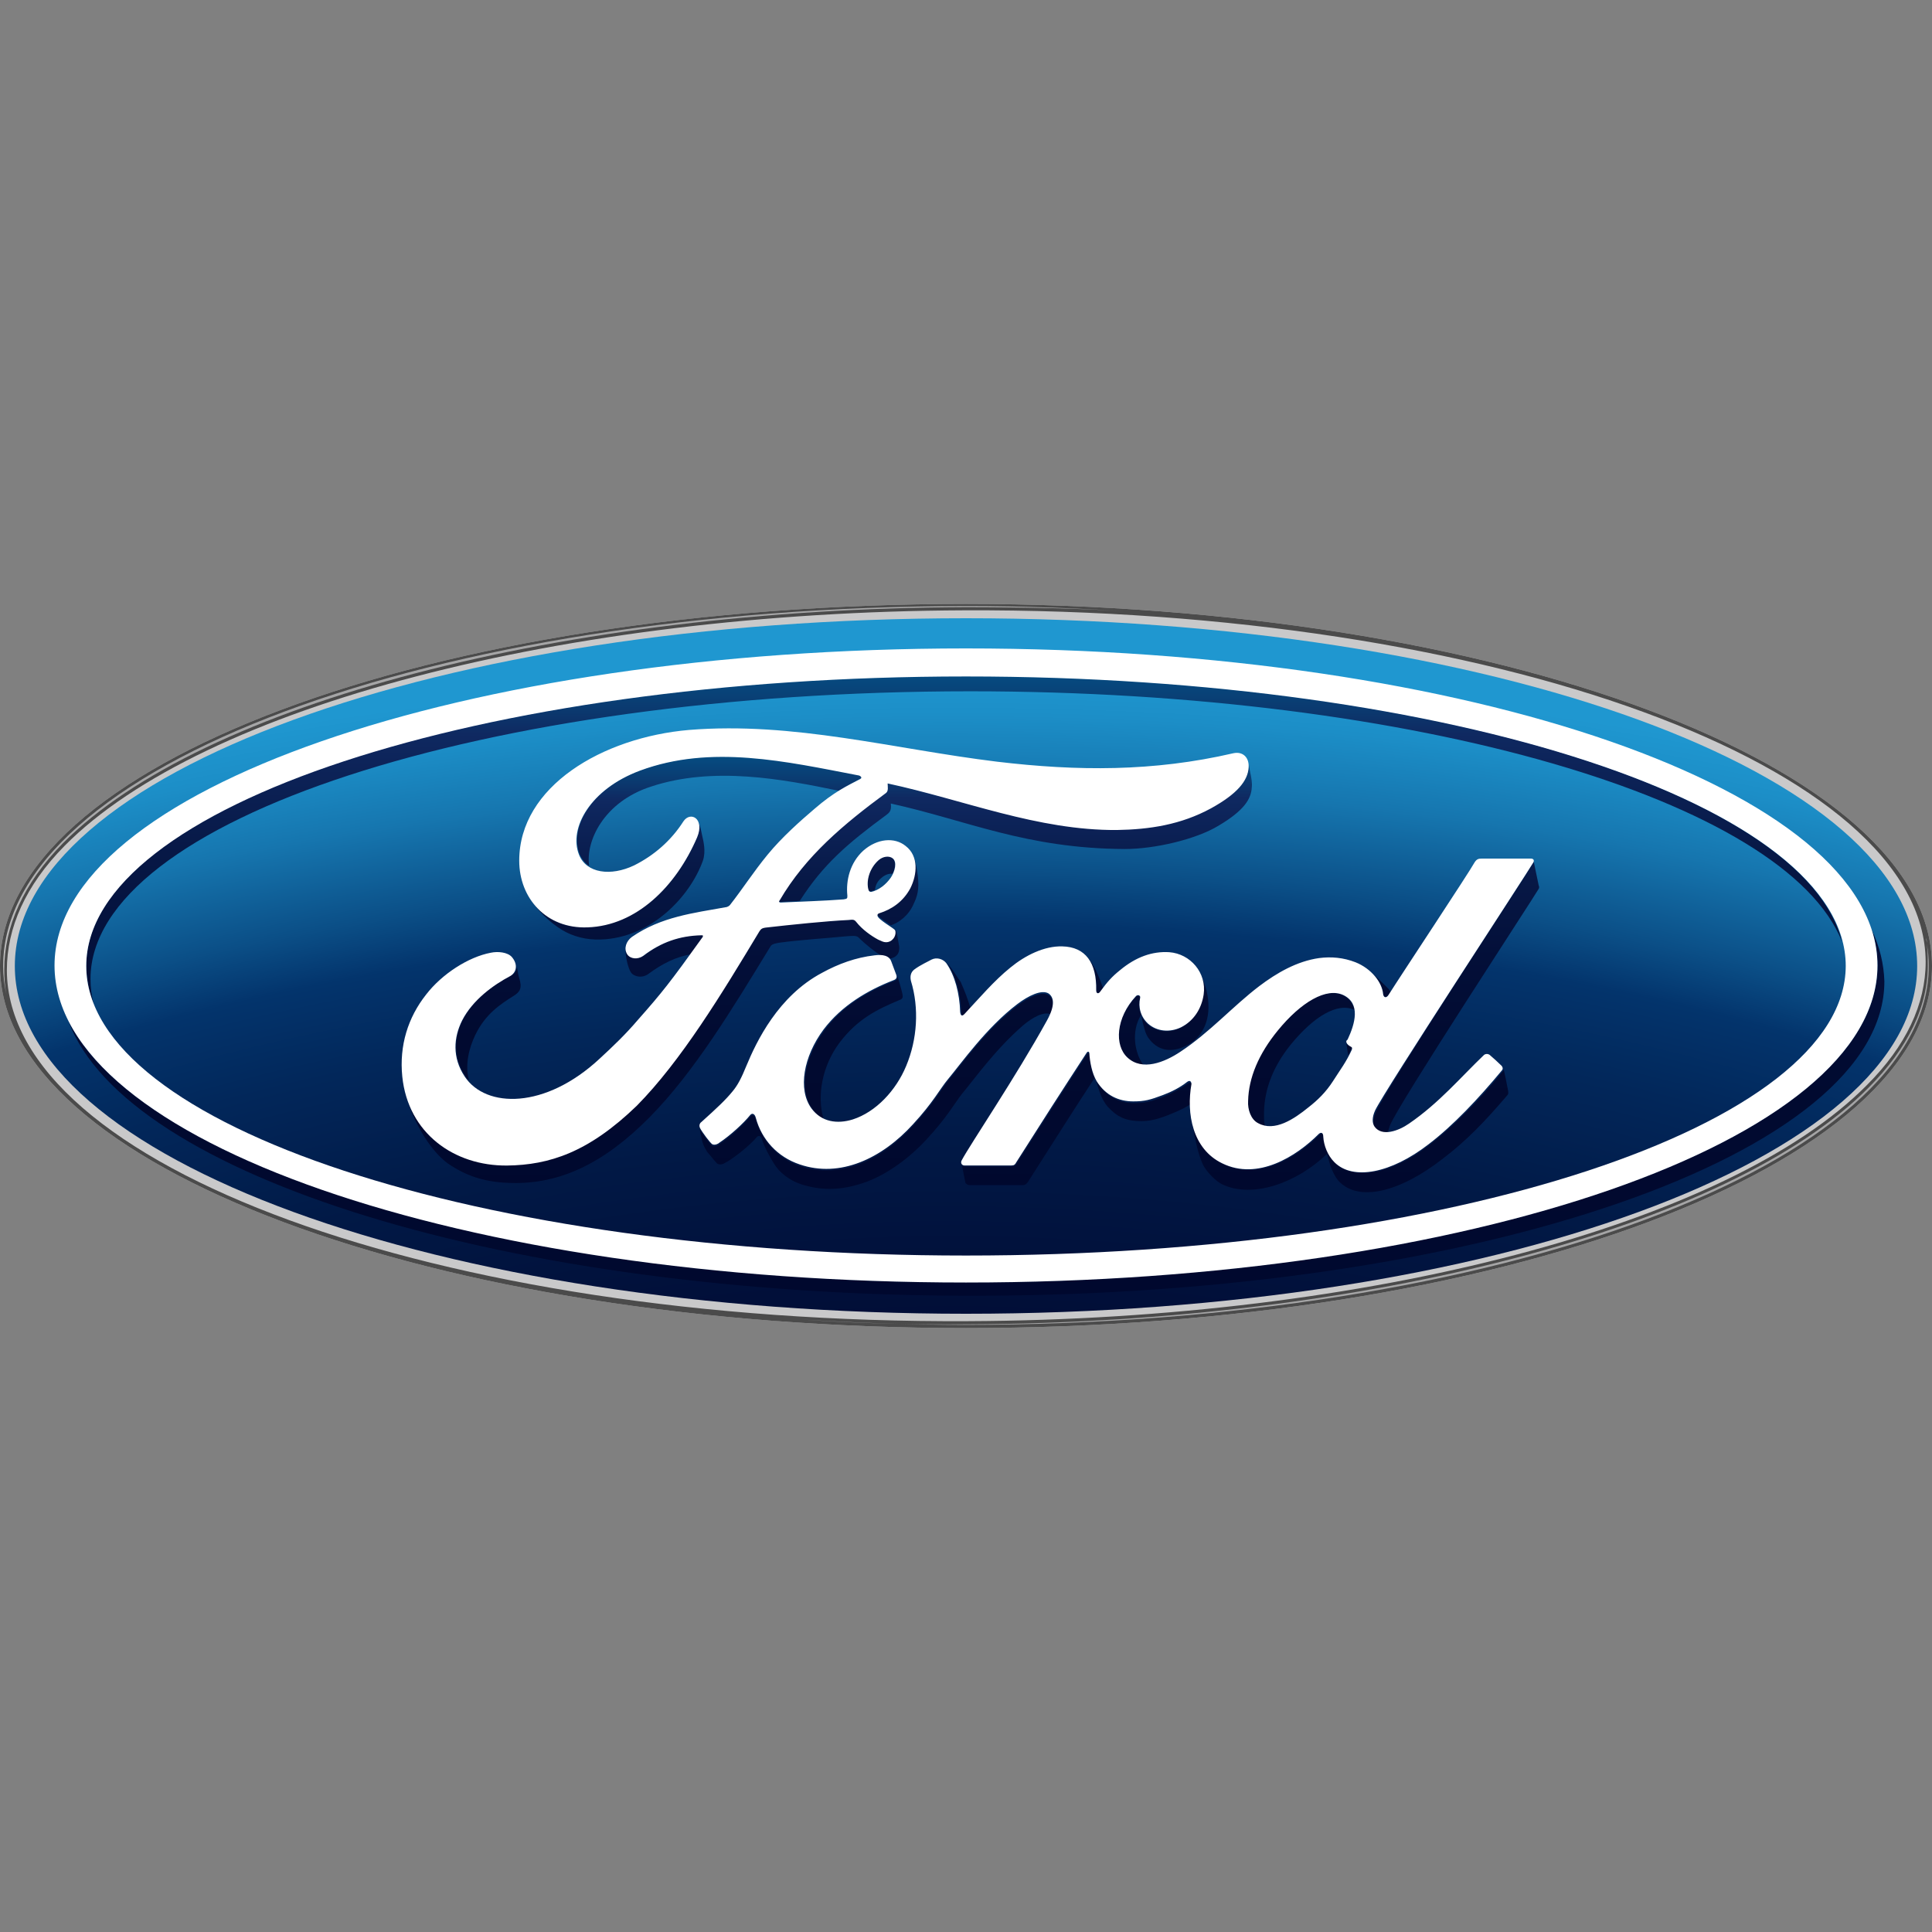
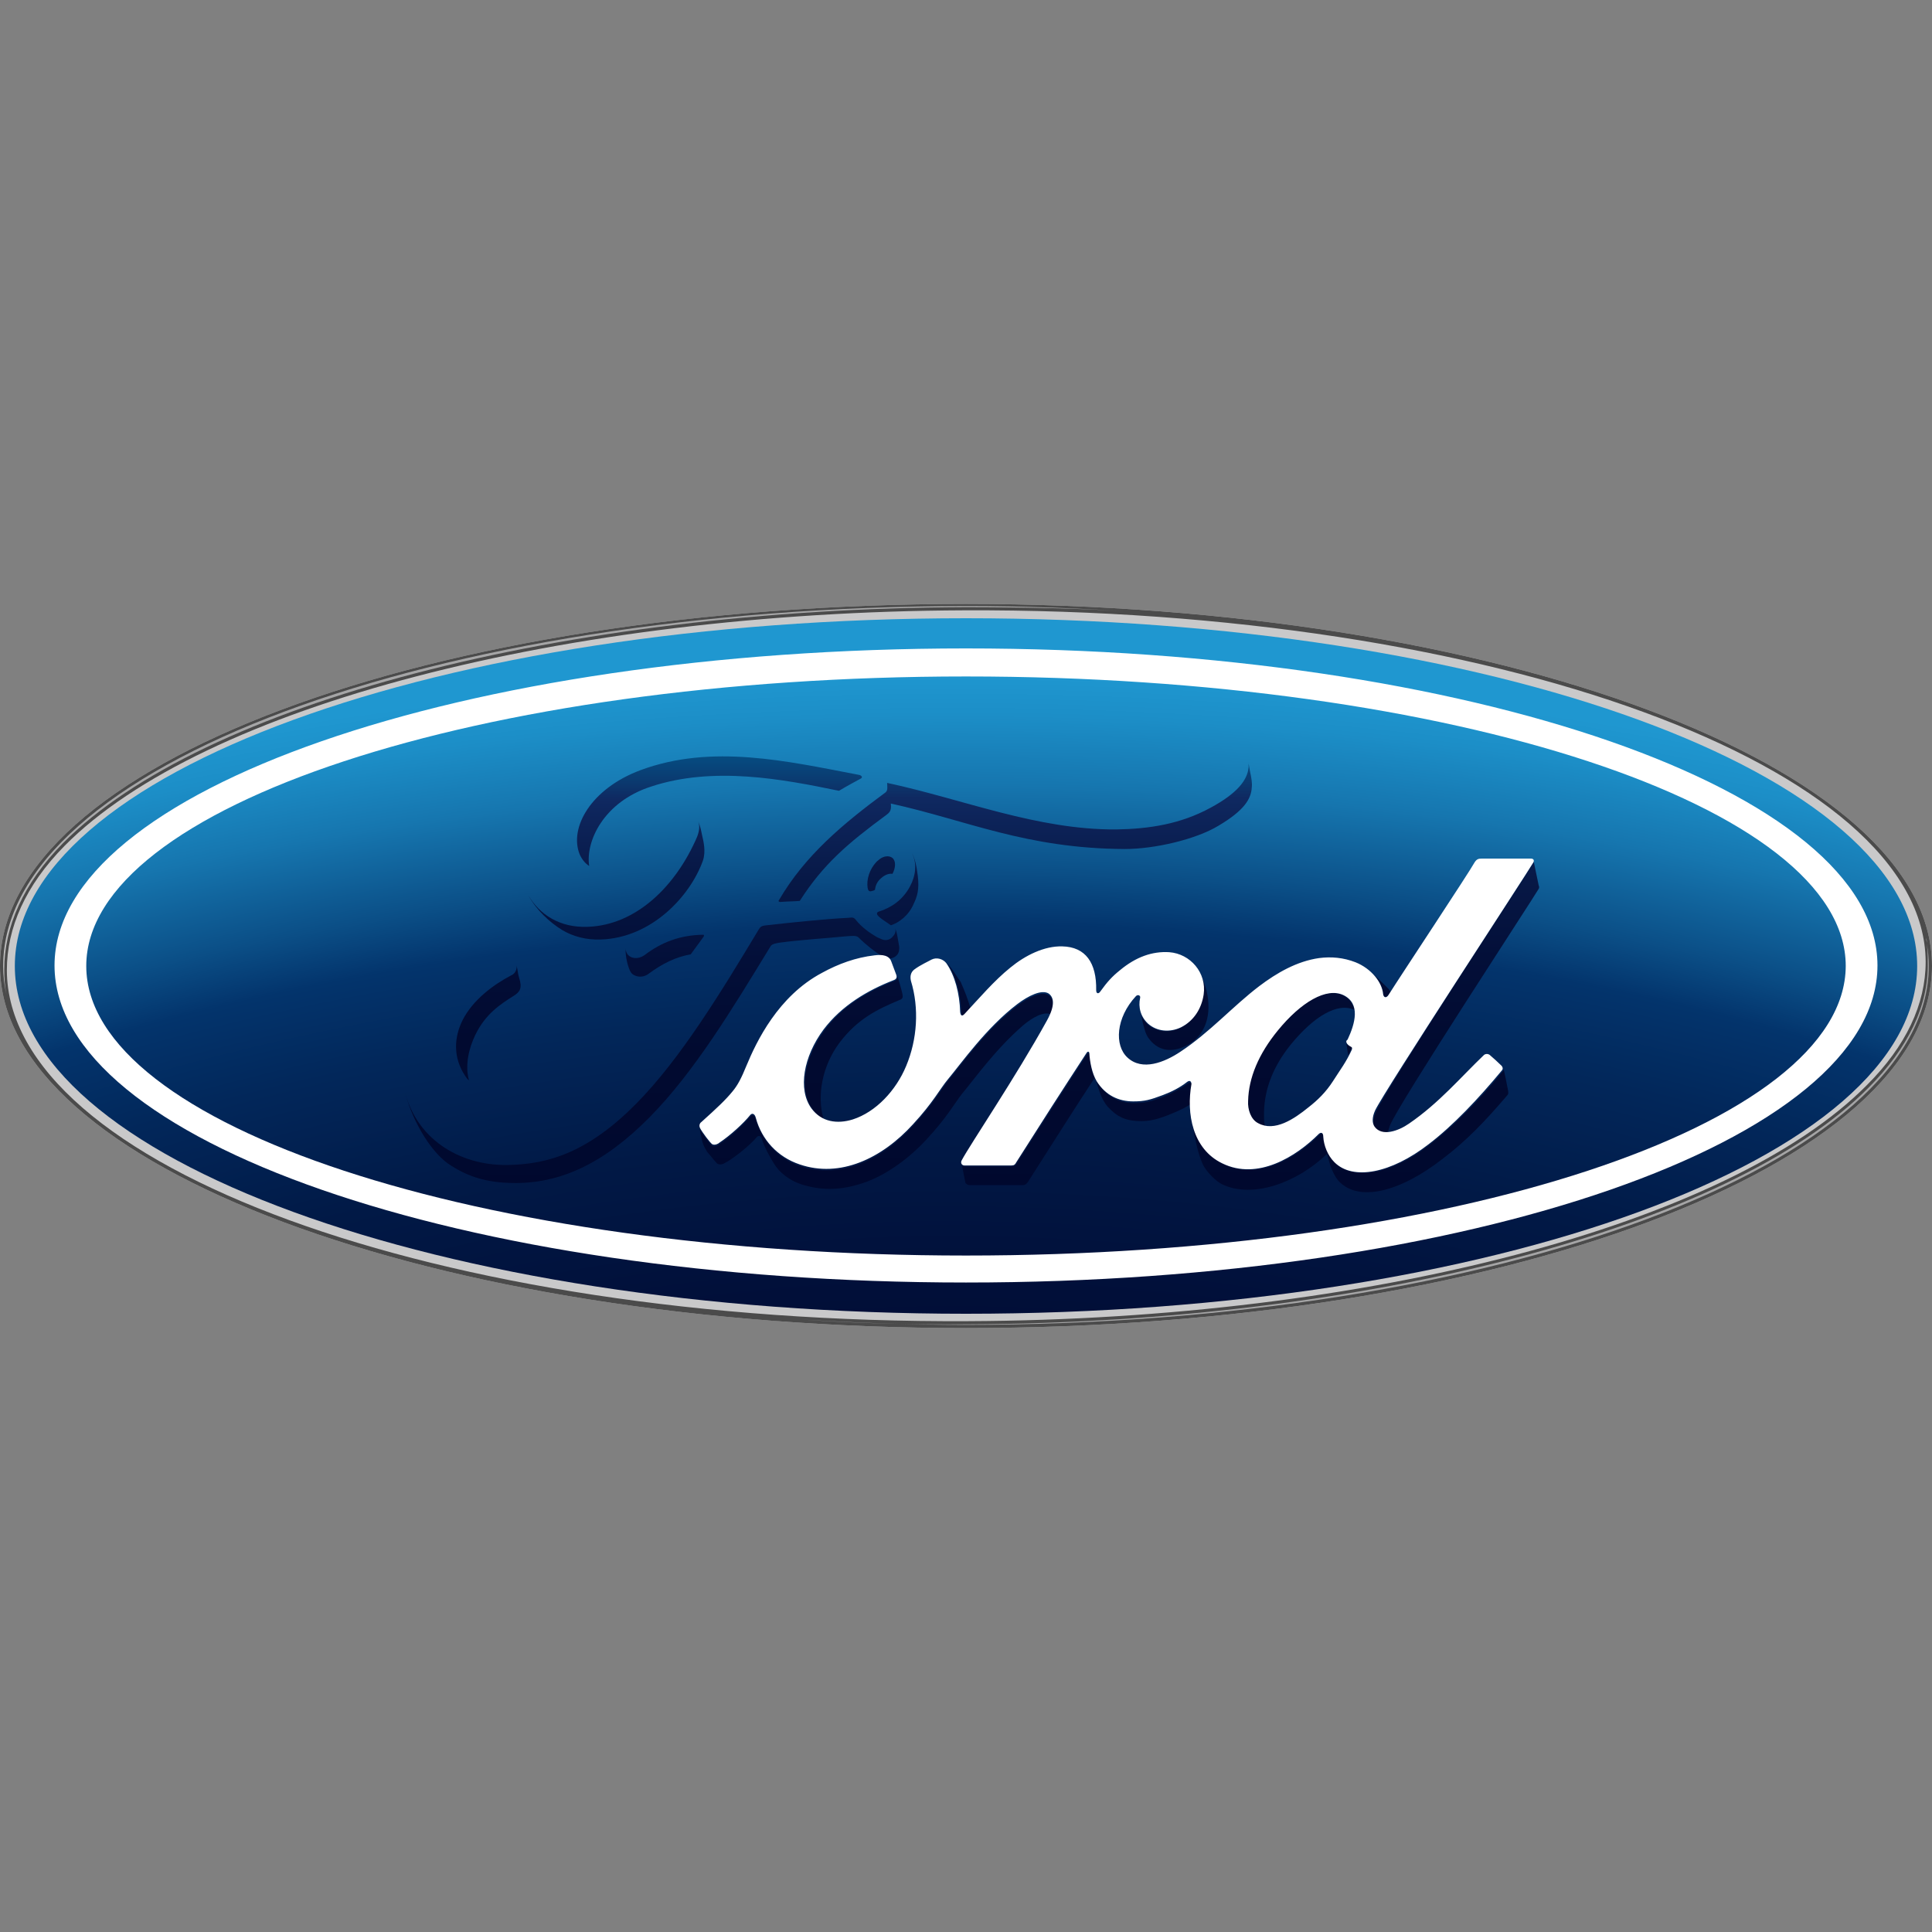
<svg xmlns="http://www.w3.org/2000/svg" version="1.1" id="Layer_1" x="0px" y="0px" viewBox="0 0 512 512" style="enable-background:new 0 0 512 512;" xml:space="preserve">
  <rect x="0" y="0" width="512" height="512" fill="#808080" stroke="none" />
  <style type="text/css"> .st0{fill:#C9C9CA;} .st1{fill:url(#SVGID_1_);} .st2{fill:url(#SVGID_00000171682281747237608380000000685862294118036886_);} .st3{fill:url(#SVGID_00000026127350283790369400000001178447463527699370_);} .st4{fill:url(#SVGID_00000029756062975148224620000004191385258292832896_);} .st5{fill:url(#SVGID_00000082359175450778424540000015311097225751044280_);} .st6{fill:url(#SVGID_00000080191429024961339590000017028620021665202090_);} .st7{fill:url(#SVGID_00000038407539901070567570000013321593896395786130_);} .st8{fill:url(#SVGID_00000157991347671464091640000008326771617290664103_);} .st9{fill:url(#SVGID_00000005954008186296212160000010805248020496034237_);} .st10{fill:url(#SVGID_00000147197440837902704320000004507940526068696996_);} .st11{fill:url(#SVGID_00000167356827834370648250000009805163607607788214_);} .st12{fill:url(#SVGID_00000025405376661553935120000003470950287939429288_);} .st13{fill:url(#SVGID_00000066483040031856822070000016036827708933779348_);} .st14{fill:url(#SVGID_00000036946346251604522360000013291418682414879631_);} .st15{fill:url(#SVGID_00000003809049648758001420000012458805340474557590_);} .st16{fill:url(#SVGID_00000073693224824687723860000005376226900754379946_);} .st17{fill:url(#SVGID_00000031196826626206341180000007216888232645079974_);} .st18{fill:url(#SVGID_00000105420461602605086170000013815140830911574964_);} .st19{fill:url(#SVGID_00000175291854242614629090000012069437618160439448_);} .st20{fill:url(#SVGID_00000174602097416632154020000013025492737677563826_);} .st21{fill:url(#SVGID_00000104667013491930883070000018183713351552829578_);} .st22{fill:url(#SVGID_00000147939041020181279370000015224996537668697749_);} .st23{fill:url(#SVGID_00000041973757137691021180000002571404201725144490_);} .st24{fill:#4B4B4B;} .st25{fill:url(#SVGID_00000006700653258990976550000009411292653456491955_);} .st26{fill:url(#SVGID_00000113320285599895334390000009738019267232608446_);} .st27{fill:#FFFFFF;} </style>
  <g>
    <path class="st0" d="M256,160.05C113.9,160.05,0,202.7,0,256c0,53.02,114.88,95.95,256,95.95S512,308.88,512,256 S397.12,160.05,256,160.05 M510.46,248.57c0.14,0.42,0.14,0.98,0.28,1.4C510.6,249.55,510.46,249.13,510.46,248.57" />
    <radialGradient id="SVGID_1_" cx="-3729.084" cy="988.305" r="127.795" gradientTransform="matrix(8.632 0 0 4.384 32441.844 -3855.908)" gradientUnits="userSpaceOnUse">
      <stop offset="0" style="stop-color:#00082E" />
      <stop offset="0.155" style="stop-color:#000A30" />
      <stop offset="0.242" style="stop-color:#010F39" />
      <stop offset="0.312" style="stop-color:#011946" />
      <stop offset="0.373" style="stop-color:#02275A" />
      <stop offset="0.414" style="stop-color:#03346C" />
      <stop offset="0.439" style="stop-color:#0B4F87" />
      <stop offset="0.48" style="stop-color:#1676AF" />
      <stop offset="0.513" style="stop-color:#1C8EC7" />
      <stop offset="0.533" style="stop-color:#1F97D0" />
      <stop offset="1" style="stop-color:#1F97D0" />
    </radialGradient>
    <path class="st1" d="M256,163.84c-139.29,0-252.07,41.1-252.07,92.16c0,50.92,112.78,92.16,252.07,92.16 c139.29,0,252.07-41.24,252.07-92.16C508.07,204.94,395.29,163.84,256,163.84" />
    <linearGradient id="SVGID_00000134934808919341648640000015084341327381885845_" gradientUnits="userSpaceOnUse" x1="-4490.055" y1="473.808" x2="-4489.386" y2="473.808" gradientTransform="matrix(0 -291.403 -291.403 0 138324.781 -1308063.375)">
      <stop offset="0" style="stop-color:#00082E" />
      <stop offset="0.321" style="stop-color:#010A30" />
      <stop offset="0.501" style="stop-color:#030F39" />
      <stop offset="0.647" style="stop-color:#071846" />
      <stop offset="0.773" style="stop-color:#0D245A" />
      <stop offset="0.809" style="stop-color:#0F2961" />
      <stop offset="0.839" style="stop-color:#0B386E" />
      <stop offset="0.896" style="stop-color:#054E83" />
      <stop offset="0.951" style="stop-color:#015B90" />
      <stop offset="1" style="stop-color:#006094" />
    </linearGradient>
-     <path style="fill:url(#SVGID_00000134934808919341648640000015084341327381885845_);" d="M257.12,183.2 c118.39,0,216.16,28.9,231.03,66.35l0,0c-9.82-39.42-110.12-70.42-232.15-70.42c-128.77,0-233.14,34.37-233.14,76.73 c0,3.51,0.7,6.87,1.96,10.24c-0.56-2.24-0.84-4.35-0.84-6.73C24.13,217.28,128.35,183.2,257.12,183.2L257.12,183.2z" />
    <linearGradient id="SVGID_00000068639849183785311300000000270273933100223926_" gradientUnits="userSpaceOnUse" x1="-4490.057" y1="-313.812" x2="-4489.387" y2="-313.812" gradientTransform="matrix(1.784331e-14 -291.403 291.403 1.784331e-14 91704.664 -1308063.875)">
      <stop offset="0" style="stop-color:#00082E" />
      <stop offset="0.321" style="stop-color:#010A30" />
      <stop offset="0.501" style="stop-color:#030F39" />
      <stop offset="0.647" style="stop-color:#071846" />
      <stop offset="0.773" style="stop-color:#0D245A" />
      <stop offset="0.809" style="stop-color:#0F2961" />
      <stop offset="0.839" style="stop-color:#0B386E" />
      <stop offset="0.896" style="stop-color:#054E83" />
      <stop offset="0.951" style="stop-color:#015B90" />
      <stop offset="1" style="stop-color:#006094" />
    </linearGradient>
-     <path style="fill:url(#SVGID_00000068639849183785311300000000270273933100223926_);" d="M496.01,246.32 c0.98,3.09,1.54,6.31,1.54,9.54c0,46.43-108.15,84.02-241.55,84.02c-118.67,0-217.42-29.88-237.76-69.01 c15.43,40.82,116.29,72.38,238.75,72.52h1.54c133.12-0.14,240.85-37.45,240.85-83.32C499.24,255.44,498.11,250.81,496.01,246.32 L496.01,246.32z" />
    <linearGradient id="SVGID_00000093154702872628114670000004619133828622901937_" gradientUnits="userSpaceOnUse" x1="-4498.714" y1="473.297" x2="-4498.045" y2="473.297" gradientTransform="matrix(0 -204.871 -204.871 0 97264.539 -921335.062)">
      <stop offset="0" style="stop-color:#00082E" />
      <stop offset="0.321" style="stop-color:#010A30" />
      <stop offset="0.501" style="stop-color:#030F39" />
      <stop offset="0.647" style="stop-color:#071846" />
      <stop offset="0.773" style="stop-color:#0D245A" />
      <stop offset="0.809" style="stop-color:#0F2961" />
      <stop offset="0.839" style="stop-color:#0B386E" />
      <stop offset="0.896" style="stop-color:#054E83" />
      <stop offset="0.951" style="stop-color:#015B90" />
      <stop offset="1" style="stop-color:#006094" />
    </linearGradient>
-     <path style="fill:url(#SVGID_00000093154702872628114670000004619133828622901937_);" d="M302.43,268.91 c-0.56-1.4-0.7-2.81-0.28-4.35c0.14-0.56-0.56-0.98-1.12-0.42c-5.47,5.61-5.75,12.91-2.24,16.27c1.26,1.12,2.67,1.68,4.21,1.82 C300.75,279.15,299.63,273.39,302.43,268.91z" />
    <linearGradient id="SVGID_00000076574831014700215170000015513943409280263062_" gradientUnits="userSpaceOnUse" x1="-4498.779" y1="473.432" x2="-4498.113" y2="473.432" gradientTransform="matrix(0 -204.404 -204.404 0 97128.891 -919247.812)">
      <stop offset="0" style="stop-color:#00082E" />
      <stop offset="0.321" style="stop-color:#010A30" />
      <stop offset="0.501" style="stop-color:#030F39" />
      <stop offset="0.647" style="stop-color:#071846" />
      <stop offset="0.773" style="stop-color:#0D245A" />
      <stop offset="0.809" style="stop-color:#0F2961" />
      <stop offset="0.839" style="stop-color:#0B386E" />
      <stop offset="0.896" style="stop-color:#054E83" />
      <stop offset="0.951" style="stop-color:#015B90" />
      <stop offset="1" style="stop-color:#006094" />
    </linearGradient>
    <path style="fill:url(#SVGID_00000076574831014700215170000015513943409280263062_);" d="M357.28,279.71L357.28,279.71 c0.28-0.56,0.56-1.12,0.84-1.68c0.28-0.42,0.14-0.56-0.14-0.7c-0.56-0.14-1.12-0.56-1.26-1.12c0-0.14,0-0.14,0-0.28l0,0 C356.86,277.04,357.14,278.58,357.28,279.71L357.28,279.71z" />
    <linearGradient id="SVGID_00000142889623018665013800000016714227941037132943_" gradientUnits="userSpaceOnUse" x1="-4498.778" y1="473.452" x2="-4498.115" y2="473.452" gradientTransform="matrix(0 -204.402 -204.402 0 97140.609 -919240.125)">
      <stop offset="0" style="stop-color:#00082E" />
      <stop offset="0.321" style="stop-color:#010A30" />
      <stop offset="0.501" style="stop-color:#030F39" />
      <stop offset="0.647" style="stop-color:#071846" />
      <stop offset="0.773" style="stop-color:#0D245A" />
      <stop offset="0.809" style="stop-color:#0F2961" />
      <stop offset="0.839" style="stop-color:#0B386E" />
      <stop offset="0.896" style="stop-color:#054E83" />
      <stop offset="0.951" style="stop-color:#015B90" />
      <stop offset="1" style="stop-color:#006094" />
    </linearGradient>
    <path style="fill:url(#SVGID_00000142889623018665013800000016714227941037132943_);" d="M363.45,257.68 c1.82,1.68,2.95,3.79,3.09,5.75c0.14,0.98,0.84,0.98,1.4,0.28c0.14-0.28,0.28-0.42,0.56-0.84c-0.14-0.28-0.28-0.42-0.42-0.7 C366.54,260.63,364.99,259.09,363.45,257.68L363.45,257.68z" />
    <linearGradient id="SVGID_00000043446669900938273320000010374671516790003597_" gradientUnits="userSpaceOnUse" x1="-4498.763" y1="473.272" x2="-4498.091" y2="473.272" gradientTransform="matrix(0 -204.534 -204.534 0 97090.305 -919826.375)">
      <stop offset="0" style="stop-color:#00082E" />
      <stop offset="0.321" style="stop-color:#010A30" />
      <stop offset="0.501" style="stop-color:#030F39" />
      <stop offset="0.647" style="stop-color:#071846" />
      <stop offset="0.773" style="stop-color:#0D245A" />
      <stop offset="0.809" style="stop-color:#0F2961" />
      <stop offset="0.839" style="stop-color:#0B386E" />
      <stop offset="0.896" style="stop-color:#054E83" />
      <stop offset="0.951" style="stop-color:#015B90" />
      <stop offset="1" style="stop-color:#006094" />
    </linearGradient>
-     <path style="fill:url(#SVGID_00000043446669900938273320000010374671516790003597_);" d="M288.54,254.18 c1.4,1.96,2.1,4.77,1.96,8.42c0,0.98,0.7,0.84,1.12,0.28c0.28-0.42,0.42-0.7,0.7-0.98l0,0 C291.21,258.52,289.67,255.3,288.54,254.18L288.54,254.18z" />
    <linearGradient id="SVGID_00000173862193174622007260000004557306550434072739_" gradientUnits="userSpaceOnUse" x1="-4498.741" y1="473.403" x2="-4498.073" y2="473.403" gradientTransform="matrix(0 -204.673 -204.673 0 97237.727 -920451.5)">
      <stop offset="0" style="stop-color:#00082E" />
      <stop offset="0.321" style="stop-color:#010A30" />
      <stop offset="0.501" style="stop-color:#030F39" />
      <stop offset="0.647" style="stop-color:#071846" />
      <stop offset="0.773" style="stop-color:#0D245A" />
      <stop offset="0.809" style="stop-color:#0F2961" />
      <stop offset="0.839" style="stop-color:#0B386E" />
      <stop offset="0.896" style="stop-color:#054E83" />
      <stop offset="0.951" style="stop-color:#015B90" />
      <stop offset="1" style="stop-color:#006094" />
    </linearGradient>
    <path style="fill:url(#SVGID_00000173862193174622007260000004557306550434072739_);" d="M355.88,263.72 c-4.49-2.1-11.22,1.82-17.39,9.4c-5.05,6.17-7.72,12.48-7.86,18.66c0,2.24,0.84,4.91,2.67,5.89c0.56,0.28,1.26,0.56,1.96,0.7 c-0.28-0.84-0.28-1.68-0.28-2.52c-0.14-6.31,1.96-12.62,7.01-18.94c6.17-7.57,12.48-11.36,16.97-9.26 C358.54,266.1,357.7,264.56,355.88,263.72L355.88,263.72z" />
    <linearGradient id="SVGID_00000101080737359427338540000013675033749763010451_" gradientUnits="userSpaceOnUse" x1="-4498.808" y1="473.113" x2="-4498.139" y2="473.113" gradientTransform="matrix(0 -204.208 -204.208 0 96839.859 -918372.062)">
      <stop offset="0" style="stop-color:#00082E" />
      <stop offset="0.321" style="stop-color:#010A30" />
      <stop offset="0.501" style="stop-color:#030F39" />
      <stop offset="0.647" style="stop-color:#071846" />
      <stop offset="0.773" style="stop-color:#0D245A" />
      <stop offset="0.809" style="stop-color:#0F2961" />
      <stop offset="0.839" style="stop-color:#0B386E" />
      <stop offset="0.896" style="stop-color:#054E83" />
      <stop offset="0.951" style="stop-color:#015B90" />
      <stop offset="1" style="stop-color:#006094" />
    </linearGradient>
    <path style="fill:url(#SVGID_00000101080737359427338540000013675033749763010451_);" d="M222.47,276.34 c4.77-6.31,9.96-8.84,15.99-11.36c0.84-0.28,0.84-0.84,0.7-1.54c-0.28-1.26-1.12-4.21-1.4-4.91c0.14,0.7,0,1.12-0.7,1.4 c-6.87,2.67-13.75,6.59-18.52,13.05c-5.33,7.15-6.87,15.85-3.23,20.9c0.84,1.12,1.82,2.1,2.95,2.67 C216.44,290.51,217.85,282.51,222.47,276.34L222.47,276.34z" />
    <linearGradient id="SVGID_00000092432650518688029900000008715407052560538796_" gradientUnits="userSpaceOnUse" x1="-4498.774" y1="473.259" x2="-4498.105" y2="473.259" gradientTransform="matrix(0 -204.451 -204.451 0 97043.492 -919456.188)">
      <stop offset="0" style="stop-color:#00082E" />
      <stop offset="0.321" style="stop-color:#010A30" />
      <stop offset="0.501" style="stop-color:#030F39" />
      <stop offset="0.647" style="stop-color:#071846" />
      <stop offset="0.773" style="stop-color:#0D245A" />
      <stop offset="0.809" style="stop-color:#0F2961" />
      <stop offset="0.839" style="stop-color:#0B386E" />
      <stop offset="0.896" style="stop-color:#054E83" />
      <stop offset="0.951" style="stop-color:#015B90" />
      <stop offset="1" style="stop-color:#006094" />
    </linearGradient>
    <path style="fill:url(#SVGID_00000092432650518688029900000008715407052560538796_);" d="M256.98,314.07c4.63,0,10.38,0,14.17,0 c0.56,0,0.98-0.42,1.26-0.84c5.75-8.98,11.92-18.8,17.81-27.77c1.26,4.49,1.96,6.73,4.35,8.84c2.38,2.24,4.77,2.81,8,2.81 c3.09,0,6.03-1.12,9.54-2.67c1.26-0.56,2.38-1.12,3.37-1.82c0-1.68,0.14-3.37,0.42-4.91c0-0.14-0.14-1.26-1.12-0.56 c-1.96,1.4-4.07,2.52-6.45,3.51c-3.23,1.26-4.77,1.68-7.86,1.68c-3.79,0-7.15-1.68-9.68-5.47c-1.4-1.96-1.96-5.19-1.96-7.43 c0-0.28-0.28-0.7-0.7-0.14c-6.45,9.82-12.34,19.22-18.66,29.04c-0.28,0.42-0.56,0.7-1.26,0.84c-3.93,0-8.14,0-12.48,0 c-0.42,0-0.84-0.14-0.84-0.56c0.28,1.54,0.84,4.21,0.98,4.91C256.14,313.79,256.42,314.07,256.98,314.07L256.98,314.07z" />
    <linearGradient id="SVGID_00000139291298107268501870000001851093336870229165_" gradientUnits="userSpaceOnUse" x1="-4498.529" y1="473.447" x2="-4497.86" y2="473.447" gradientTransform="matrix(0 -206.183 -206.183 0 97974.633 -927198.812)">
      <stop offset="0" style="stop-color:#00082E" />
      <stop offset="0.321" style="stop-color:#010A30" />
      <stop offset="0.501" style="stop-color:#030F39" />
      <stop offset="0.647" style="stop-color:#071846" />
      <stop offset="0.773" style="stop-color:#0D245A" />
      <stop offset="0.809" style="stop-color:#0F2961" />
      <stop offset="0.839" style="stop-color:#0B386E" />
      <stop offset="0.896" style="stop-color:#054E83" />
      <stop offset="0.951" style="stop-color:#015B90" />
      <stop offset="1" style="stop-color:#006094" />
    </linearGradient>
    <path style="fill:url(#SVGID_00000139291298107268501870000001851093336870229165_);" d="M318.84,308.74 c1.12,2.1,3.51,4.35,4.91,5.05c8.28,4.07,20.2-0.56,27.77-7.86c0.14-0.14,0.14-0.14,0.14-0.28c0.28,1.26,0.84,2.95,0.84,3.09 c0.56,1.68,1.4,3.23,2.1,4.07c5.19,5.89,16.27,3.23,27.77-5.75c6.45-4.91,11.22-9.96,17.11-16.83c0.28-0.28,0.28-0.7,0.14-1.4 c-0.28-1.54-0.84-4.21-1.12-5.47c0,0.28-0.14,0.42-0.28,0.56c-6.03,7.43-12.91,14.45-19.36,19.5c-9.96,7.72-20.06,9.68-24.97,4.77 c-1.82-1.82-2.81-4.49-2.95-6.73c0-1.26-0.7-1.26-1.26-0.7c-5.89,5.89-16.13,12.34-25.53,7.72c-4.77-2.38-7.29-6.87-8.28-11.78 v0.14C316.46,300.61,317.3,305.52,318.84,308.74L318.84,308.74z" />
    <linearGradient id="SVGID_00000145743064379810291790000001841667925779214476_" gradientUnits="userSpaceOnUse" x1="-4498.601" y1="473.332" x2="-4497.932" y2="473.332" gradientTransform="matrix(0 -205.665 -205.665 0 97659.172 -924883.625)">
      <stop offset="0" style="stop-color:#00082E" />
      <stop offset="0.321" style="stop-color:#010A30" />
      <stop offset="0.501" style="stop-color:#030F39" />
      <stop offset="0.647" style="stop-color:#071846" />
      <stop offset="0.773" style="stop-color:#0D245A" />
      <stop offset="0.809" style="stop-color:#0F2961" />
      <stop offset="0.839" style="stop-color:#0B386E" />
      <stop offset="0.896" style="stop-color:#054E83" />
      <stop offset="0.951" style="stop-color:#015B90" />
      <stop offset="1" style="stop-color:#006094" />
    </linearGradient>
    <path style="fill:url(#SVGID_00000145743064379810291790000001841667925779214476_);" d="M314.77,276.9 c3.09-1.68,5.75-5.19,5.47-10.94c-0.14-2.81-0.98-5.75-2.38-8.14c0.84,1.68,1.26,3.79,0.98,5.89c-0.56,3.65-2.67,7.01-6.03,8.7 c-2.95,1.4-6.31,1.12-8.7-0.98c-0.7-0.7-1.26-1.4-1.68-2.38c0.56,2.81,1.12,4.91,1.82,5.89 C306.64,278.44,310.43,279.29,314.77,276.9z" />
    <linearGradient id="SVGID_00000018218083668038173400000012681749966187243136_" gradientUnits="userSpaceOnUse" x1="-4498.801" y1="473.498" x2="-4498.132" y2="473.498" gradientTransform="matrix(0 -204.261 -204.261 0 97103.109 -918607.375)">
      <stop offset="0" style="stop-color:#00082E" />
      <stop offset="0.321" style="stop-color:#010A30" />
      <stop offset="0.501" style="stop-color:#030F39" />
      <stop offset="0.647" style="stop-color:#071846" />
      <stop offset="0.773" style="stop-color:#0D245A" />
      <stop offset="0.809" style="stop-color:#0F2961" />
      <stop offset="0.839" style="stop-color:#0B386E" />
      <stop offset="0.896" style="stop-color:#054E83" />
      <stop offset="0.951" style="stop-color:#015B90" />
      <stop offset="1" style="stop-color:#006094" />
    </linearGradient>
    <path style="fill:url(#SVGID_00000018218083668038173400000012681749966187243136_);" d="M406.37,228.51 c-1.96,3.37-39.42,60.46-41.8,66.35c-0.7,1.82-0.84,3.37-0.14,4.35c0.84,0.98,1.96,1.4,3.23,1.4c0.14-0.7,0.42-1.54,0.7-2.38 c2.38-5.89,37.45-59.34,39.42-62.7c0.14-0.28,0.14-0.56,0-0.84c-0.14-0.56-1.26-6.17-1.4-6.73 C406.51,228.09,406.51,228.37,406.37,228.51L406.37,228.51z" />
    <linearGradient id="SVGID_00000086682831219879059010000011769191193402614938_" gradientUnits="userSpaceOnUse" x1="-4498.769" y1="473.183" x2="-4498.099" y2="473.183" gradientTransform="matrix(0 -204.489 -204.489 0 97014.891 -919629.812)">
      <stop offset="0" style="stop-color:#00082E" />
      <stop offset="0.321" style="stop-color:#010A30" />
      <stop offset="0.501" style="stop-color:#030F39" />
      <stop offset="0.647" style="stop-color:#071846" />
      <stop offset="0.773" style="stop-color:#0D245A" />
      <stop offset="0.809" style="stop-color:#0F2961" />
      <stop offset="0.839" style="stop-color:#0B386E" />
      <stop offset="0.896" style="stop-color:#054E83" />
      <stop offset="0.951" style="stop-color:#015B90" />
      <stop offset="1" style="stop-color:#006094" />
    </linearGradient>
    <path style="fill:url(#SVGID_00000086682831219879059010000011769191193402614938_);" d="M250.81,255.02 c0.14,0.14,0.14,0.28,0.28,0.42c2.24,3.37,3.51,8.14,3.65,12.91c0.14,0.98,0.56,1.12,1.12,0.56c0.42-0.42,0.84-0.98,1.4-1.4 c-0.7-2.67-1.68-5.05-2.67-7.29C253.9,259.37,252.21,256.42,250.81,255.02L250.81,255.02z" />
    <linearGradient id="SVGID_00000064343023066927957860000013096456770829243058_" gradientUnits="userSpaceOnUse" x1="-4498.779" y1="473.132" x2="-4498.11" y2="473.132" gradientTransform="matrix(0 -204.413 -204.413 0 96946.75 -919290.312)">
      <stop offset="0" style="stop-color:#00082E" />
      <stop offset="0.321" style="stop-color:#010A30" />
      <stop offset="0.501" style="stop-color:#030F39" />
      <stop offset="0.647" style="stop-color:#071846" />
      <stop offset="0.773" style="stop-color:#0D245A" />
      <stop offset="0.809" style="stop-color:#0F2961" />
      <stop offset="0.839" style="stop-color:#0B386E" />
      <stop offset="0.896" style="stop-color:#054E83" />
      <stop offset="0.951" style="stop-color:#015B90" />
      <stop offset="1" style="stop-color:#006094" />
    </linearGradient>
    <path style="fill:url(#SVGID_00000064343023066927957860000013096456770829243058_);" d="M190.21,308.46c0.7,0.28,1.4,0,1.68-0.14 c2.24-1.12,6.73-4.63,8.7-7.01c0.56-0.56,1.12-0.14,1.26,0.42c0.84,2.52,1.96,4.49,3.23,6.59c1.4,2.38,4.35,4.77,8,5.75 c4.77,1.4,10.1,1.54,16.83-0.98c5.47-2.1,11.22-6.31,15.71-11.22c5.33-5.75,7.29-9.4,9.26-11.92c3.51-4.21,8.84-11.78,16.27-18.24 c2.67-2.24,5.47-3.65,7.29-2.95c1.12-2.81,0.56-4.35-0.56-5.05c-1.82-1.12-5.33,0.56-8.28,2.81c-8.14,6.17-14.87,15.71-18.38,19.92 c-1.96,2.52-3.93,6.17-9.26,11.92c-8.28,9.12-19.36,14.31-30.02,10.66c-5.75-1.96-9.96-6.59-11.64-12.34 c-0.28-1.12-0.98-1.4-1.54-0.7c-1.68,2.1-5.19,5.33-8.14,7.29c-0.28,0.28-1.12,0.7-1.82,0.42c-0.56-0.28-2.81-3.37-3.23-4.21 c0-0.14-0.14-0.14-0.14-0.28l0,0c0.7,3.79,0.84,4.21,1.96,6.03C188.81,306.92,189.93,308.32,190.21,308.46z" />
    <linearGradient id="SVGID_00000170975507020272358540000000205699145560325523_" gradientUnits="userSpaceOnUse" x1="-4498.803" y1="472.878" x2="-4498.133" y2="472.878" gradientTransform="matrix(0 -204.244 -204.244 0 96712.203 -918534.062)">
      <stop offset="0" style="stop-color:#00082E" />
      <stop offset="0.321" style="stop-color:#010A30" />
      <stop offset="0.501" style="stop-color:#030F39" />
      <stop offset="0.647" style="stop-color:#071846" />
      <stop offset="0.773" style="stop-color:#0D245A" />
      <stop offset="0.809" style="stop-color:#0F2961" />
      <stop offset="0.839" style="stop-color:#0B386E" />
      <stop offset="0.896" style="stop-color:#054E83" />
      <stop offset="0.951" style="stop-color:#015B90" />
      <stop offset="1" style="stop-color:#006094" />
    </linearGradient>
    <path style="fill:url(#SVGID_00000170975507020272358540000000205699145560325523_);" d="M125.97,274.24 c2.67-5.47,6.45-8,10.24-10.38c1.54-0.98,2.24-1.96,1.4-4.63c-0.28-0.7-0.42-2.1-0.7-3.37c0.14,1.12-0.42,2.24-1.54,2.67 c-4.49,2.38-9.96,6.31-12.76,11.78c-2.24,4.49-2.67,9.82,0.7,14.87c0.28,0.42,0.56,0.84,0.98,1.12l0,0 C123.16,282.23,124.28,277.74,125.97,274.24L125.97,274.24z" />
    <linearGradient id="SVGID_00000122718624825891858700000002288899503536711296_" gradientUnits="userSpaceOnUse" x1="-4498.528" y1="473.048" x2="-4497.859" y2="473.048" gradientTransform="matrix(0 -206.179 -206.179 0 97723.023 -927178.75)">
      <stop offset="0" style="stop-color:#00082E" />
      <stop offset="0.321" style="stop-color:#010A30" />
      <stop offset="0.501" style="stop-color:#030F39" />
      <stop offset="0.647" style="stop-color:#071846" />
      <stop offset="0.773" style="stop-color:#0D245A" />
      <stop offset="0.809" style="stop-color:#0F2961" />
      <stop offset="0.839" style="stop-color:#0B386E" />
      <stop offset="0.896" style="stop-color:#054E83" />
      <stop offset="0.951" style="stop-color:#015B90" />
      <stop offset="1" style="stop-color:#006094" />
    </linearGradient>
    <path style="fill:url(#SVGID_00000122718624825891858700000002288899503536711296_);" d="M172.54,208.45 c16.55-5.47,34.93-1.96,49.8,1.12c2.1-1.26,3.93-2.24,5.75-3.23c0.84-0.42-0.14-0.98-0.42-0.98c-19.08-3.65-39-8.28-57.93-1.26 c-13.19,4.91-18.94,15.29-16.13,22.3c0.56,1.26,1.4,2.38,2.53,3.09C155.14,223.04,159.91,212.52,172.54,208.45L172.54,208.45z" />
    <linearGradient id="SVGID_00000098917145088085904640000008509350035735370904_" gradientUnits="userSpaceOnUse" x1="-4498.787" y1="472.984" x2="-4498.118" y2="472.984" gradientTransform="matrix(0 -204.357 -204.357 0 96830.227 -919035.562)">
      <stop offset="0" style="stop-color:#00082E" />
      <stop offset="0.321" style="stop-color:#010A30" />
      <stop offset="0.501" style="stop-color:#030F39" />
      <stop offset="0.647" style="stop-color:#071846" />
      <stop offset="0.773" style="stop-color:#0D245A" />
      <stop offset="0.809" style="stop-color:#0F2961" />
      <stop offset="0.839" style="stop-color:#0B386E" />
      <stop offset="0.896" style="stop-color:#054E83" />
      <stop offset="0.951" style="stop-color:#015B90" />
      <stop offset="1" style="stop-color:#006094" />
    </linearGradient>
    <path style="fill:url(#SVGID_00000098917145088085904640000008509350035735370904_);" d="M118.67,308.32 c5.47,3.79,10.8,5.05,16.97,5.19c12.62,0.28,24.27-5.05,36.47-17.39C183.9,284.2,194,267.5,204.1,250.95 c0.28-0.56,0.7-0.84,2.38-1.12c6.31-0.84,11.92-1.12,17.53-1.68c1.68-0.14,2.95-0.28,3.51,0.28c1.96,1.96,4.35,3.79,5.89,4.77 c0.98,0,1.82,0.28,2.52,0.84c0.7-0.14,1.26-0.42,1.68-0.84c0.7-0.7,0.7-1.54,0.7-2.24c-0.28-1.4-0.56-4.07-1.12-4.91 c0.28,0.56,0.14,1.4-0.56,2.1c-0.42,0.56-1.12,0.98-1.96,0.98c-0.7,0-1.12-0.28-2.1-0.7c-1.82-0.98-4.21-2.67-5.75-4.63 c-0.56-0.7-0.84-0.7-2.1-0.56c-5.89,0.28-15.29,1.26-21.46,1.96c-1.54,0.14-1.68,0.42-2.1,0.98 c-9.96,16.55-20.76,34.37-32.54,46.29c-12.62,12.76-23.15,16.13-34.23,16.27c-12.91,0.14-24.27-7.15-27.21-19.92l0,0 C108.85,295.98,113.48,304.53,118.67,308.32L118.67,308.32z" />
    <linearGradient id="SVGID_00000130625436690891896580000007886499822881161630_" gradientUnits="userSpaceOnUse" x1="-4498.676" y1="473" x2="-4498.007" y2="473" gradientTransform="matrix(0 -205.132 -205.132 0 97203.562 -922499.562)">
      <stop offset="0" style="stop-color:#00082E" />
      <stop offset="0.321" style="stop-color:#010A30" />
      <stop offset="0.501" style="stop-color:#030F39" />
      <stop offset="0.647" style="stop-color:#071846" />
      <stop offset="0.773" style="stop-color:#0D245A" />
      <stop offset="0.809" style="stop-color:#0F2961" />
      <stop offset="0.839" style="stop-color:#0B386E" />
      <stop offset="0.896" style="stop-color:#054E83" />
      <stop offset="0.951" style="stop-color:#015B90" />
      <stop offset="1" style="stop-color:#006094" />
    </linearGradient>
    <path style="fill:url(#SVGID_00000130625436690891896580000007886499822881161630_);" d="M166.22,252.77 c-0.28-0.42-0.42-0.98-0.42-1.4c-0.14,2.1,0.7,5.33,1.4,6.31c0.7,1.12,2.95,1.68,4.63,0.42c3.79-2.81,7.29-4.49,11.22-5.19 c0.98-1.4,2.1-2.81,3.37-4.63c0.14-0.14,0.14-0.28,0.14-0.42c0-0.14-0.14-0.14-0.42-0.14c-5.75,0.14-10.66,1.82-15.43,5.47 C169.03,254.32,167.07,254.04,166.22,252.77z" />
    <linearGradient id="SVGID_00000036246571419165273690000009205648900433694092_" gradientUnits="userSpaceOnUse" x1="-4498.803" y1="473.216" x2="-4498.133" y2="473.216" gradientTransform="matrix(0 -204.249 -204.249 0 96922.805 -918553.375)">
      <stop offset="0" style="stop-color:#00082E" />
      <stop offset="0.321" style="stop-color:#010A30" />
      <stop offset="0.501" style="stop-color:#030F39" />
      <stop offset="0.647" style="stop-color:#071846" />
      <stop offset="0.773" style="stop-color:#0D245A" />
      <stop offset="0.809" style="stop-color:#0F2961" />
      <stop offset="0.839" style="stop-color:#0B386E" />
      <stop offset="0.896" style="stop-color:#054E83" />
      <stop offset="0.951" style="stop-color:#015B90" />
      <stop offset="1" style="stop-color:#006094" />
    </linearGradient>
    <path style="fill:url(#SVGID_00000036246571419165273690000009205648900433694092_);" d="M320.81,214.06 c-8,4.35-16.27,5.61-24.97,5.75c-21.04,0.14-40.54-8-60.74-12.34c0,0.84,0.28,1.96-0.42,2.52c-11.22,8.28-21.32,16.69-28.2,28.48 c-0.28,0.28-0.14,0.56,0.28,0.56c1.82-0.14,3.51-0.14,5.19-0.28c6.17-9.68,12.76-15.29,22.86-22.72c0.7-0.56,1.54-0.98,1.26-3.09 c20.34,4.49,35.77,11.92,62,12.06c7.86,0,18.8-2.52,24.83-6.17c6.87-4.07,8.7-7.15,8.84-10.24c0.14-0.98-0.14-2.52-0.28-3.23 c-0.28-1.12-0.42-2.52-0.7-3.51c0.14,0.42,0.14,0.84,0.14,1.4C330.63,206.76,327.82,210.27,320.81,214.06L320.81,214.06z" />
    <linearGradient id="SVGID_00000124860608861596845070000001007414570521955227_" gradientUnits="userSpaceOnUse" x1="-4498.736" y1="473.136" x2="-4498.067" y2="473.136" gradientTransform="matrix(0 -204.71 -204.71 0 97089.414 -920617.125)">
      <stop offset="0" style="stop-color:#00082E" />
      <stop offset="0.321" style="stop-color:#010A30" />
      <stop offset="0.501" style="stop-color:#030F39" />
      <stop offset="0.647" style="stop-color:#071846" />
      <stop offset="0.773" style="stop-color:#0D245A" />
      <stop offset="0.809" style="stop-color:#0F2961" />
      <stop offset="0.839" style="stop-color:#0B386E" />
      <stop offset="0.896" style="stop-color:#054E83" />
      <stop offset="0.951" style="stop-color:#015B90" />
      <stop offset="1" style="stop-color:#006094" />
    </linearGradient>
    <path style="fill:url(#SVGID_00000124860608861596845070000001007414570521955227_);" d="M233.14,227.66 c-0.28,0.28-0.56,0.42-0.84,0.7c-1.96,2.1-2.67,4.77-2.38,6.87c0.14,0.84,0.42,0.98,0.84,0.98c0.42-0.14,0.84-0.14,1.12-0.42 c0.14-1.12,0.56-2.24,1.82-3.23c0.84-0.7,1.82-1.12,2.81-0.98c0.84-1.54,0.98-3.37,0-4.21 C235.66,226.68,234.26,226.82,233.14,227.66L233.14,227.66z" />
    <linearGradient id="SVGID_00000013173626750502951530000003017327093677639589_" gradientUnits="userSpaceOnUse" x1="-4498.798" y1="473.141" x2="-4498.129" y2="473.141" gradientTransform="matrix(0 -204.273 -204.273 0 96887.75 -918661.25)">
      <stop offset="0" style="stop-color:#00082E" />
      <stop offset="0.321" style="stop-color:#010A30" />
      <stop offset="0.501" style="stop-color:#030F39" />
      <stop offset="0.647" style="stop-color:#071846" />
      <stop offset="0.773" style="stop-color:#0D245A" />
      <stop offset="0.809" style="stop-color:#0F2961" />
      <stop offset="0.839" style="stop-color:#0B386E" />
      <stop offset="0.896" style="stop-color:#054E83" />
      <stop offset="0.951" style="stop-color:#015B90" />
      <stop offset="1" style="stop-color:#006094" />
    </linearGradient>
    <path style="fill:url(#SVGID_00000013173626750502951530000003017327093677639589_);" d="M241.13,234.96 c-1.96,3.65-5.05,5.61-8.14,6.59c0,0-0.7,0.14-0.56,0.7c0.14,0.7,2.24,1.96,3.65,2.95c0.14,0,0.42-0.14,0.42-0.14 c1.54-0.56,4.21-2.24,5.61-5.47c0.98-2.1,1.54-3.79,1.12-7.43c-0.28-2.52-0.84-4.91-1.54-6.03 C243.09,228.79,242.67,232.15,241.13,234.96L241.13,234.96z" />
    <linearGradient id="SVGID_00000070099147263466358110000005151014845615559818_" gradientUnits="userSpaceOnUse" x1="-4498.793" y1="472.958" x2="-4498.122" y2="472.958" gradientTransform="matrix(0 -204.32 -204.32 0 96798.344 -918873.438)">
      <stop offset="0" style="stop-color:#00082E" />
      <stop offset="0.321" style="stop-color:#010A30" />
      <stop offset="0.501" style="stop-color:#030F39" />
      <stop offset="0.647" style="stop-color:#071846" />
      <stop offset="0.773" style="stop-color:#0D245A" />
      <stop offset="0.809" style="stop-color:#0F2961" />
      <stop offset="0.839" style="stop-color:#0B386E" />
      <stop offset="0.896" style="stop-color:#054E83" />
      <stop offset="0.951" style="stop-color:#015B90" />
      <stop offset="1" style="stop-color:#006094" />
    </linearGradient>
    <path style="fill:url(#SVGID_00000070099147263466358110000005151014845615559818_);" d="M184.74,221.77 c-5.61,13.05-16.13,23.43-29.04,23.85c-7.29,0.28-12.76-3.23-15.71-8.42c2.1,3.93,5.75,7.29,8.98,9.26 c2.81,1.68,6.31,2.67,10.24,2.52c13.47-0.42,23.71-11.5,27.07-20.9c0.84-2.52,0.14-5.19-0.28-7.01c-0.14-0.7-0.42-2.24-0.98-3.37 l0,0C185.44,218.69,185.44,219.95,184.74,221.77L184.74,221.77z" />
    <path class="st24" d="M256,160.05C113.9,160.05,0,202.7,0,256c0,53.02,114.88,95.95,256,95.95S512,308.88,512,256 S397.12,160.05,256,160.05 M1.82,257.12c0-11.22,4.91-22.44,15.29-32.96c36.61-37.03,132.7-62,238.47-62.42 c140.13-0.56,254.46,41.24,254.74,93.14c0,11.22-5.19,22.3-15.57,32.68c-36.61,37.03-132.42,62.14-238.19,62.56 C116.29,350.83,1.96,309.02,1.82,257.12 M510.46,248.57c0.14,0.42,0.14,0.98,0.28,1.4C510.6,249.55,510.46,249.13,510.46,248.57" />
    <linearGradient id="SVGID_00000075132028594135489300000006844086539318096786_" gradientUnits="userSpaceOnUse" x1="-4486.76" y1="478.456" x2="-4486.091" y2="478.456" gradientTransform="matrix(-88.413 -329.963 -329.963 88.413 -238616.969 -1522370.875)">
      <stop offset="0" style="stop-color:#A5A5A6" />
      <stop offset="0.35" style="stop-color:#D7D7D7" />
      <stop offset="0.65" style="stop-color:#D7D7D7" />
      <stop offset="1" style="stop-color:#A5A5A6" />
    </linearGradient>
    <path style="fill:url(#SVGID_00000075132028594135489300000006844086539318096786_);" d="M0.84,256c0,2.52,0.28,5.05,0.84,7.43 c-0.42-2.1-0.56-4.21-0.56-6.45c0-11.36,5.05-22.86,15.57-33.53c36.89-37.17,132.98-62.14,239.03-62.56 c14.73,0,29.04,0.28,43.2,1.12c-14.17-0.84-28.48-1.4-42.78-1.4C114.46,160.75,0.84,203.26,0.84,256z" />
    <linearGradient id="SVGID_00000165956135923712807580000017017452193422554519_" gradientUnits="userSpaceOnUse" x1="-3717.399" y1="606.548" x2="-3724.239" y2="581.023" gradientTransform="matrix(8.632 0 0 8.632 32441.844 -4959.576)">
      <stop offset="0" style="stop-color:#A5A5A6" />
      <stop offset="0.35" style="stop-color:#D7D7D7" />
      <stop offset="0.65" style="stop-color:#D7D7D7" />
      <stop offset="1" style="stop-color:#A5A5A6" />
    </linearGradient>
    <path style="fill:url(#SVGID_00000165956135923712807580000017017452193422554519_);" d="M495.17,288.26 c-36.75,37.03-132.84,62.28-238.75,62.7c-14.73,0.14-29.32-0.28-43.91-1.26c14.17,0.84,28.76,1.4,43.48,1.4 c140.69,0,255.16-42.92,255.16-95.11c0-1.96-0.14-3.93-0.56-5.89c0.28,1.68,0.28,3.23,0.28,4.91 C511.16,266.38,505.69,277.74,495.17,288.26" />
    <path class="st27" d="M256,171.84c-133.4,0-241.55,37.59-241.55,84.02S122.6,339.88,256,339.88s241.55-37.59,241.55-84.02 C497.55,209.57,389.4,171.84,256,171.84L256,171.84z M256,332.73c-128.77,0-233.14-34.37-233.14-76.73S127.23,179.27,256,179.27 c128.77,0,233.14,34.37,233.14,76.73C489,298.36,384.77,332.73,256,332.73L256,332.73z" />
    <path class="st27" d="M406.37,228.51c0.28-0.56,0-0.98-0.7-0.98c-3.93,0-8.98,0-12.91,0c-0.98,0-1.4,0.14-1.96,0.98 c-1.54,2.81-19.5,29.88-22.86,35.21c-0.56,0.84-1.26,0.7-1.4-0.28c-0.28-3.09-3.09-6.73-7.29-8.42c-3.23-1.26-6.45-1.54-9.68-1.12 c-5.89,0.84-11.22,3.93-15.85,7.43c-7.01,5.33-13.05,12.2-20.9,17.39c-4.21,2.81-10.1,5.19-14.03,1.54 c-3.51-3.23-3.09-10.52,2.24-16.27c0.56-0.56,1.26-0.14,1.12,0.42c-0.56,2.52,0.14,5.05,2.1,6.87c2.38,2.1,5.75,2.38,8.7,0.98 c3.37-1.68,5.47-4.91,6.03-8.7c0.84-5.75-3.51-10.8-9.12-11.22c-4.49-0.28-8.84,1.26-13.05,4.77c-2.1,1.68-3.37,3.09-5.19,5.61 c-0.42,0.7-1.12,0.7-1.12-0.28c0.14-7.29-2.81-11.5-8.98-11.64c-4.77-0.14-9.82,2.38-13.75,5.61c-4.35,3.51-8.14,8-12.2,12.34 c-0.56,0.56-0.98,0.56-1.12-0.56c-0.14-4.91-1.4-9.68-3.65-12.91c-0.84-1.12-2.52-1.68-3.93-0.98c-0.7,0.42-2.95,1.4-4.63,2.67 c-0.84,0.7-1.12,1.68-0.84,2.95c2.24,7.29,1.68,15.57-1.26,22.58c-2.67,6.45-8,12.2-14.17,14.17c-4.07,1.26-8.28,0.7-10.94-2.95 c-3.65-5.05-2.1-13.75,3.23-20.9c4.77-6.31,11.64-10.38,18.52-13.05c0.84-0.28,0.98-0.84,0.7-1.54c-0.42-1.12-0.98-2.67-1.26-3.37 c-0.56-1.68-2.38-1.96-4.49-1.68c-4.91,0.56-9.54,2.24-13.89,4.63c-11.64,6.17-17.39,18.24-20.06,24.69 c-1.26,3.09-2.24,5.05-3.65,6.73c-1.82,2.24-4.07,4.35-8.28,8.14c-0.42,0.28-0.7,0.98-0.28,1.68c0.42,0.84,2.67,3.93,3.23,4.21 c0.7,0.28,1.54-0.14,1.82-0.42c2.95-1.96,6.45-5.19,8.14-7.29c0.56-0.7,1.26-0.42,1.54,0.7c1.54,5.75,5.75,10.38,11.64,12.34 c10.66,3.65,21.74-1.54,30.02-10.66c5.33-5.75,7.15-9.4,9.26-11.92c3.51-4.21,10.24-13.75,18.38-19.92 c2.95-2.24,6.45-3.93,8.28-2.81c1.4,0.98,1.82,3.09-0.42,7.15c-8.28,15.01-20.34,32.82-22.58,37.03c-0.42,0.7,0,1.4,0.7,1.4 c4.35,0,8.56,0,12.48,0c0.7,0,0.98-0.28,1.26-0.84c6.31-9.96,12.34-19.36,18.66-29.04c0.42-0.56,0.7-0.14,0.7,0.14 c0.14,2.24,0.7,5.33,1.96,7.43c2.38,3.79,5.89,5.33,9.68,5.33c3.09,0,4.49-0.42,7.86-1.68c2.24-0.84,4.49-1.96,6.45-3.51 c0.98-0.7,1.12,0.42,1.12,0.56c-1.4,7.86,0.28,17.25,8.14,21.04c9.4,4.63,19.64-1.82,25.53-7.72c0.56-0.56,1.26-0.56,1.26,0.7 c0.14,2.24,1.12,4.91,2.95,6.73c4.91,4.91,15.01,2.95,24.97-4.77c6.45-4.91,13.19-12.06,19.36-19.5c0.28-0.28,0.42-0.7,0-1.26 c-0.98-0.98-2.24-2.1-3.23-2.95c-0.42-0.28-0.98-0.28-1.4,0c-6.17,5.89-11.92,12.76-19.92,18.24c-2.81,1.96-7.15,3.51-9.12,0.84 c-0.7-0.98-0.7-2.52,0.14-4.35C366.96,288.96,404.41,231.87,406.37,228.51 M356.86,276.34c0.14,0.42,0.7,0.84,1.26,1.12 c0.14,0.14,0.28,0.14,0.14,0.7c-1.54,3.37-3.09,5.33-5.05,8.42c-1.82,2.81-3.93,4.91-6.45,6.87c-3.79,3.09-8.98,6.59-13.33,4.21 c-1.96-0.98-2.81-3.65-2.67-5.89c0.14-6.17,2.81-12.48,7.86-18.66c6.17-7.57,12.91-11.5,17.39-9.4c4.63,2.24,3.09,7.57,1.12,11.78 C356.72,275.78,356.72,276.06,356.86,276.34" />
-     <path class="st27" d="M134.38,308.88c-14.03,0.14-26.23-8.56-27.77-23.57c-0.84-8.28,1.54-15.71,6.31-21.74 c4.21-5.47,11.22-9.96,17.11-11.08c1.96-0.42,4.49-0.14,5.61,1.12c1.68,1.96,1.26,4.07-0.42,5.05c-4.49,2.38-9.96,6.31-12.76,11.78 c-2.24,4.49-2.67,9.82,0.7,14.87c5.61,8.42,21.32,8.7,35.77-4.77c3.65-3.37,6.87-6.45,10.1-10.24c6.45-7.29,8.56-9.96,17.11-21.88 c0.14-0.14,0.14-0.28,0.14-0.42s-0.14-0.14-0.42-0.14c-5.75,0.14-10.66,1.82-15.43,5.47c-1.4,0.98-3.37,0.84-4.21-0.42 c-0.98-1.54-0.28-3.51,1.26-4.63c7.72-5.33,16.27-6.31,24.83-7.86c0,0,0.56,0,1.12-0.56c3.51-4.49,6.17-8.7,9.96-13.33 c3.79-4.63,8.7-8.98,12.48-12.2c5.19-4.49,8.56-6.03,12.06-7.86c0.84-0.42-0.14-0.98-0.42-0.98c-19.08-3.65-39-8.28-57.93-1.26 c-13.19,4.91-18.94,15.29-16.13,22.3c1.96,4.91,8.42,5.75,14.59,2.81c5.33-2.67,9.82-6.59,13.05-11.64 c1.82-2.81,5.75-0.84,3.65,4.21c-5.61,13.05-16.13,23.43-29.04,23.85c-10.94,0.42-18.1-7.72-18.1-17.67 c0-19.64,22.02-32.68,45.03-34.65c27.77-2.24,54.01,5.05,81.64,8.42c21.18,2.52,41.38,2.67,62.56-2.24 c2.53-0.56,4.21,1.12,4.07,3.65c-0.14,3.65-3.09,7.15-9.96,10.94c-8,4.35-16.27,5.61-24.97,5.75c-21.04,0.14-40.54-8-60.74-12.34 c0,0.84,0.28,1.96-0.42,2.52c-11.22,8.28-21.32,16.69-28.2,28.48c-0.28,0.28-0.14,0.56,0.28,0.56c5.89-0.28,11.22-0.42,16.69-0.84 c0.98-0.14,0.98-0.28,0.98-0.98c-0.42-4.07,0.7-8.7,4.21-11.92c3.65-3.23,8.28-3.65,11.22-1.26c3.51,2.67,3.09,7.57,1.26,11.22 c-1.96,3.65-5.05,5.61-8.14,6.59c0,0-0.7,0.14-0.56,0.7c0.14,0.98,4.21,3.23,4.63,3.79c0.28,0.56,0.14,1.54-0.42,2.24 c-0.42,0.56-1.12,0.98-1.96,0.98c-0.7,0-1.12-0.28-2.1-0.7c-1.82-0.98-4.21-2.67-5.75-4.63c-0.56-0.7-0.84-0.7-2.1-0.56 c-5.89,0.28-15.29,1.26-21.46,1.96c-1.54,0.14-1.68,0.42-2.1,0.98c-9.96,16.55-20.76,34.37-32.54,46.29 C155.98,305.38,145.6,308.74,134.38,308.88 M230.05,235.38c0.14,0.84,0.42,0.98,0.84,0.98c1.96-0.42,3.93-1.96,5.19-3.79 c1.12-1.68,1.68-4.07,0.56-5.05c-0.98-0.84-2.67-0.56-3.79,0.42C230.47,230.05,229.63,233.14,230.05,235.38" />
  </g>
</svg>